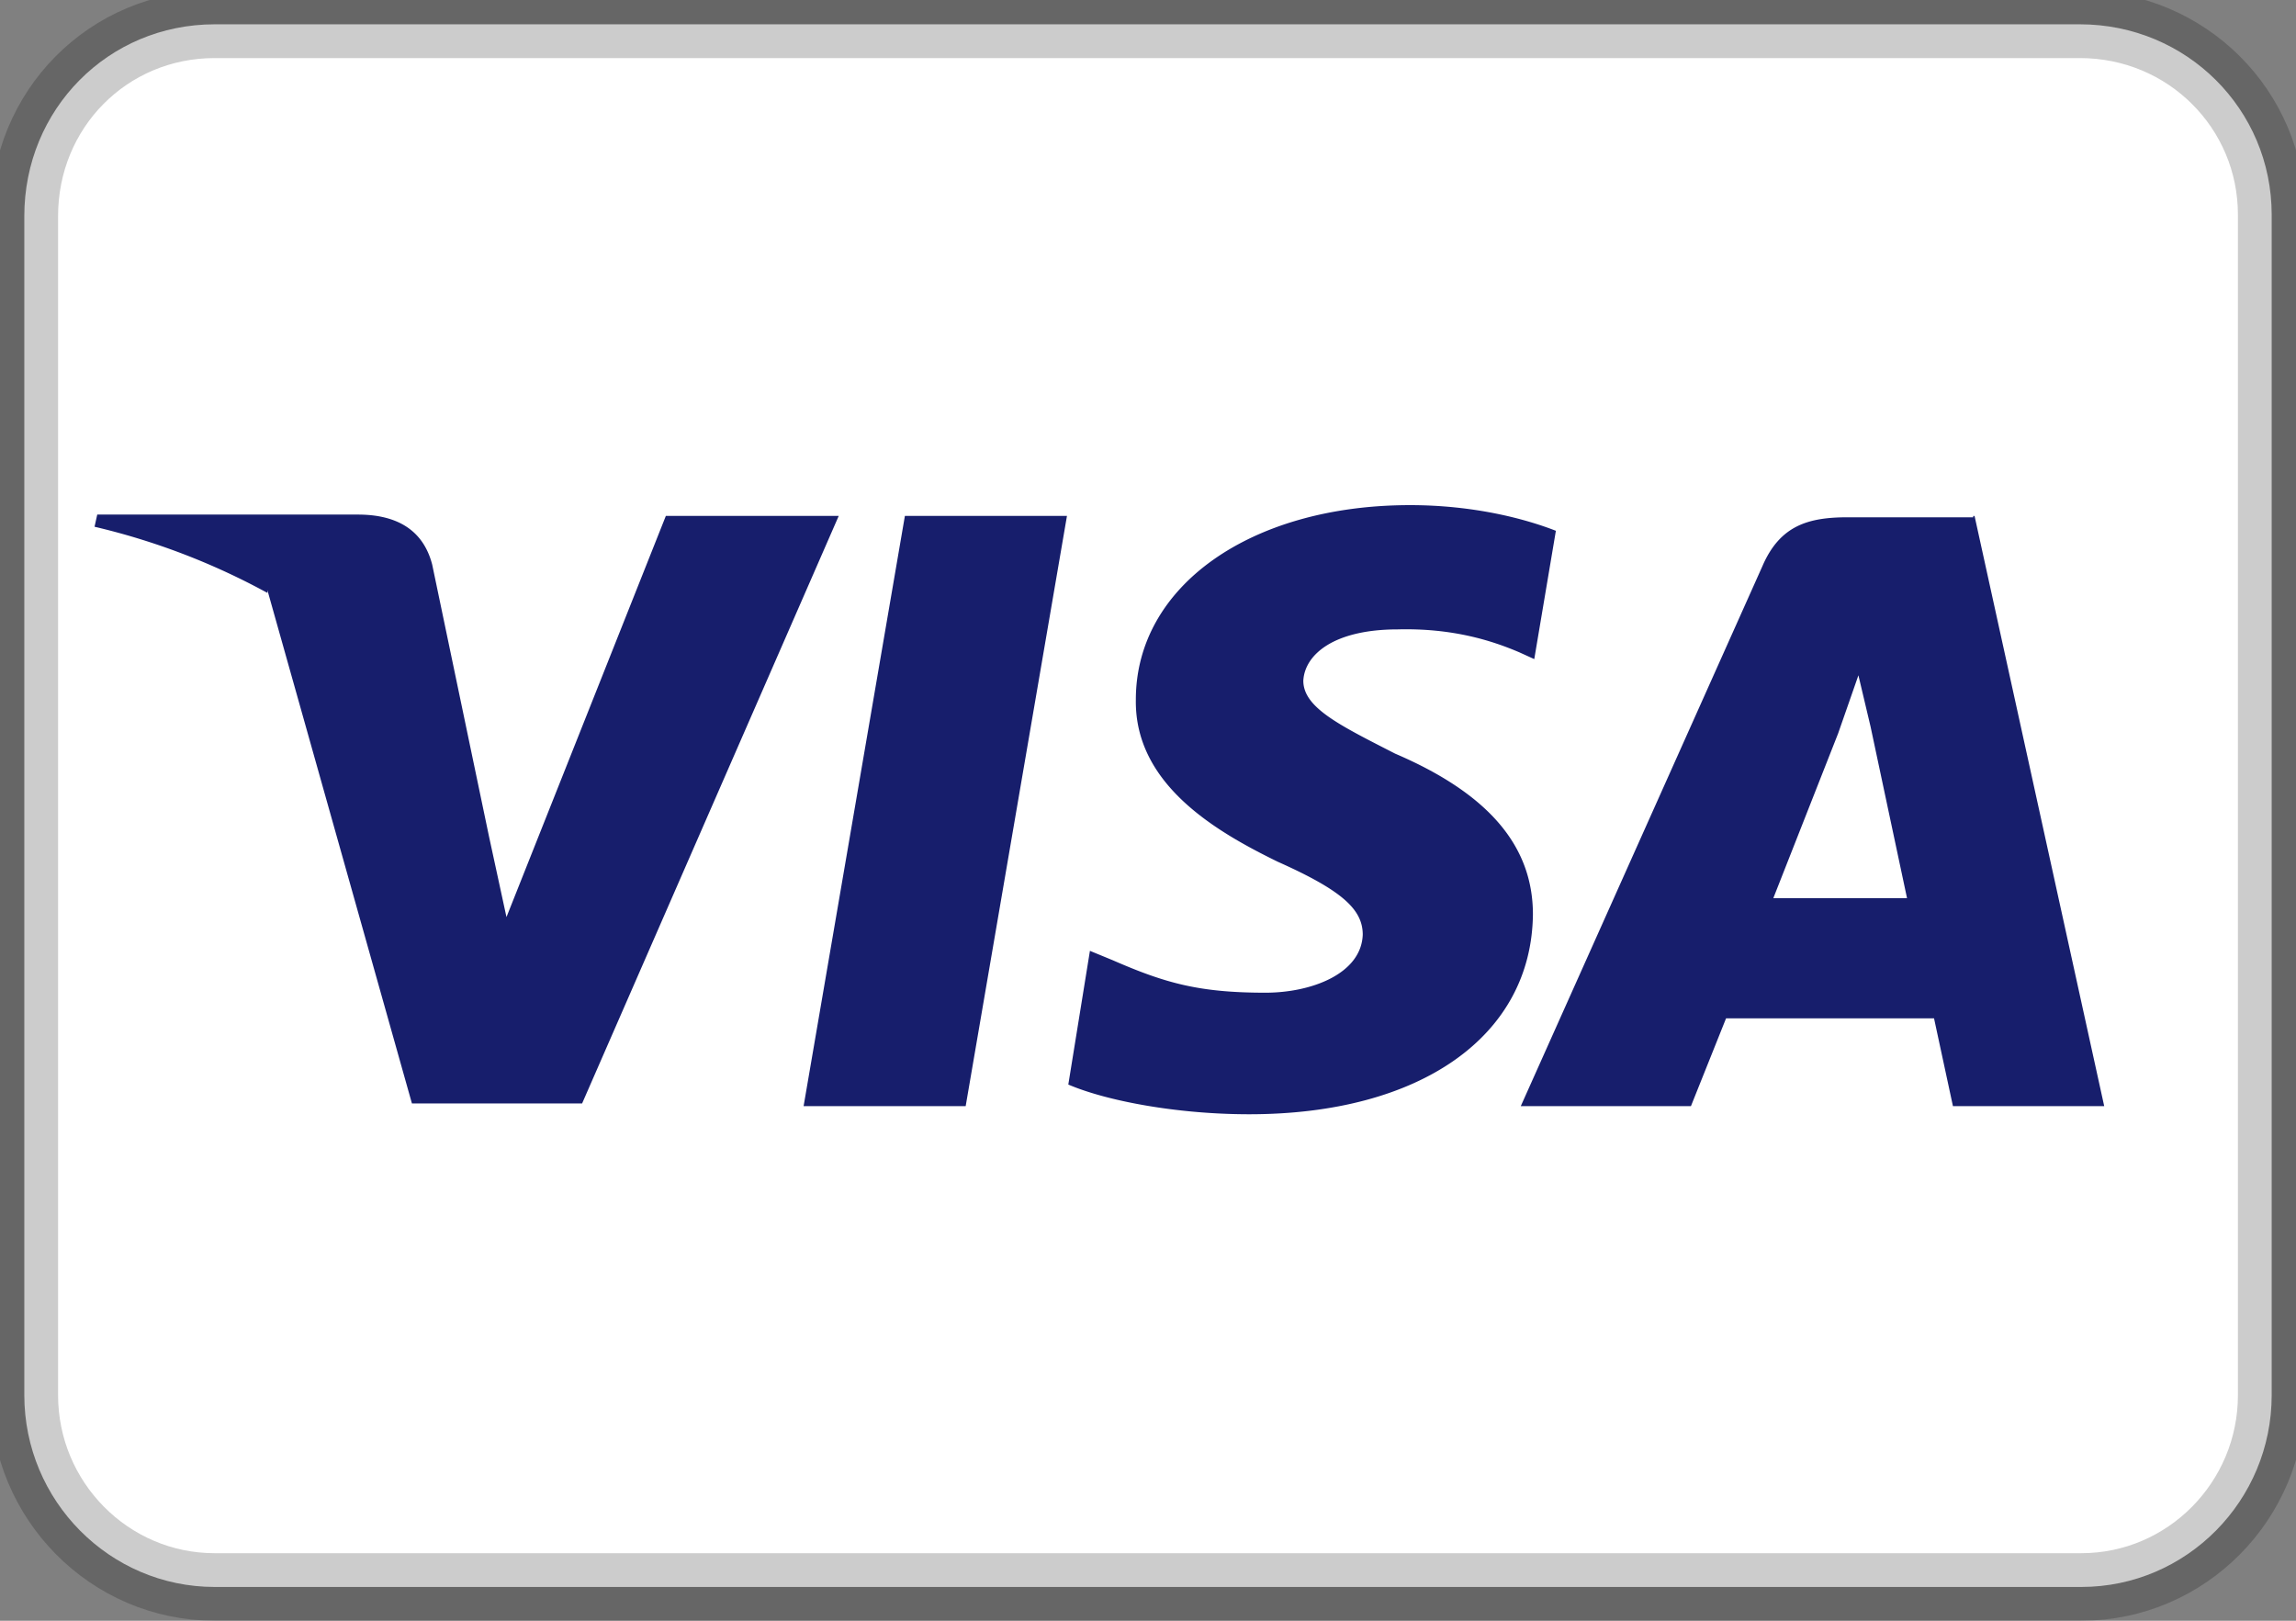
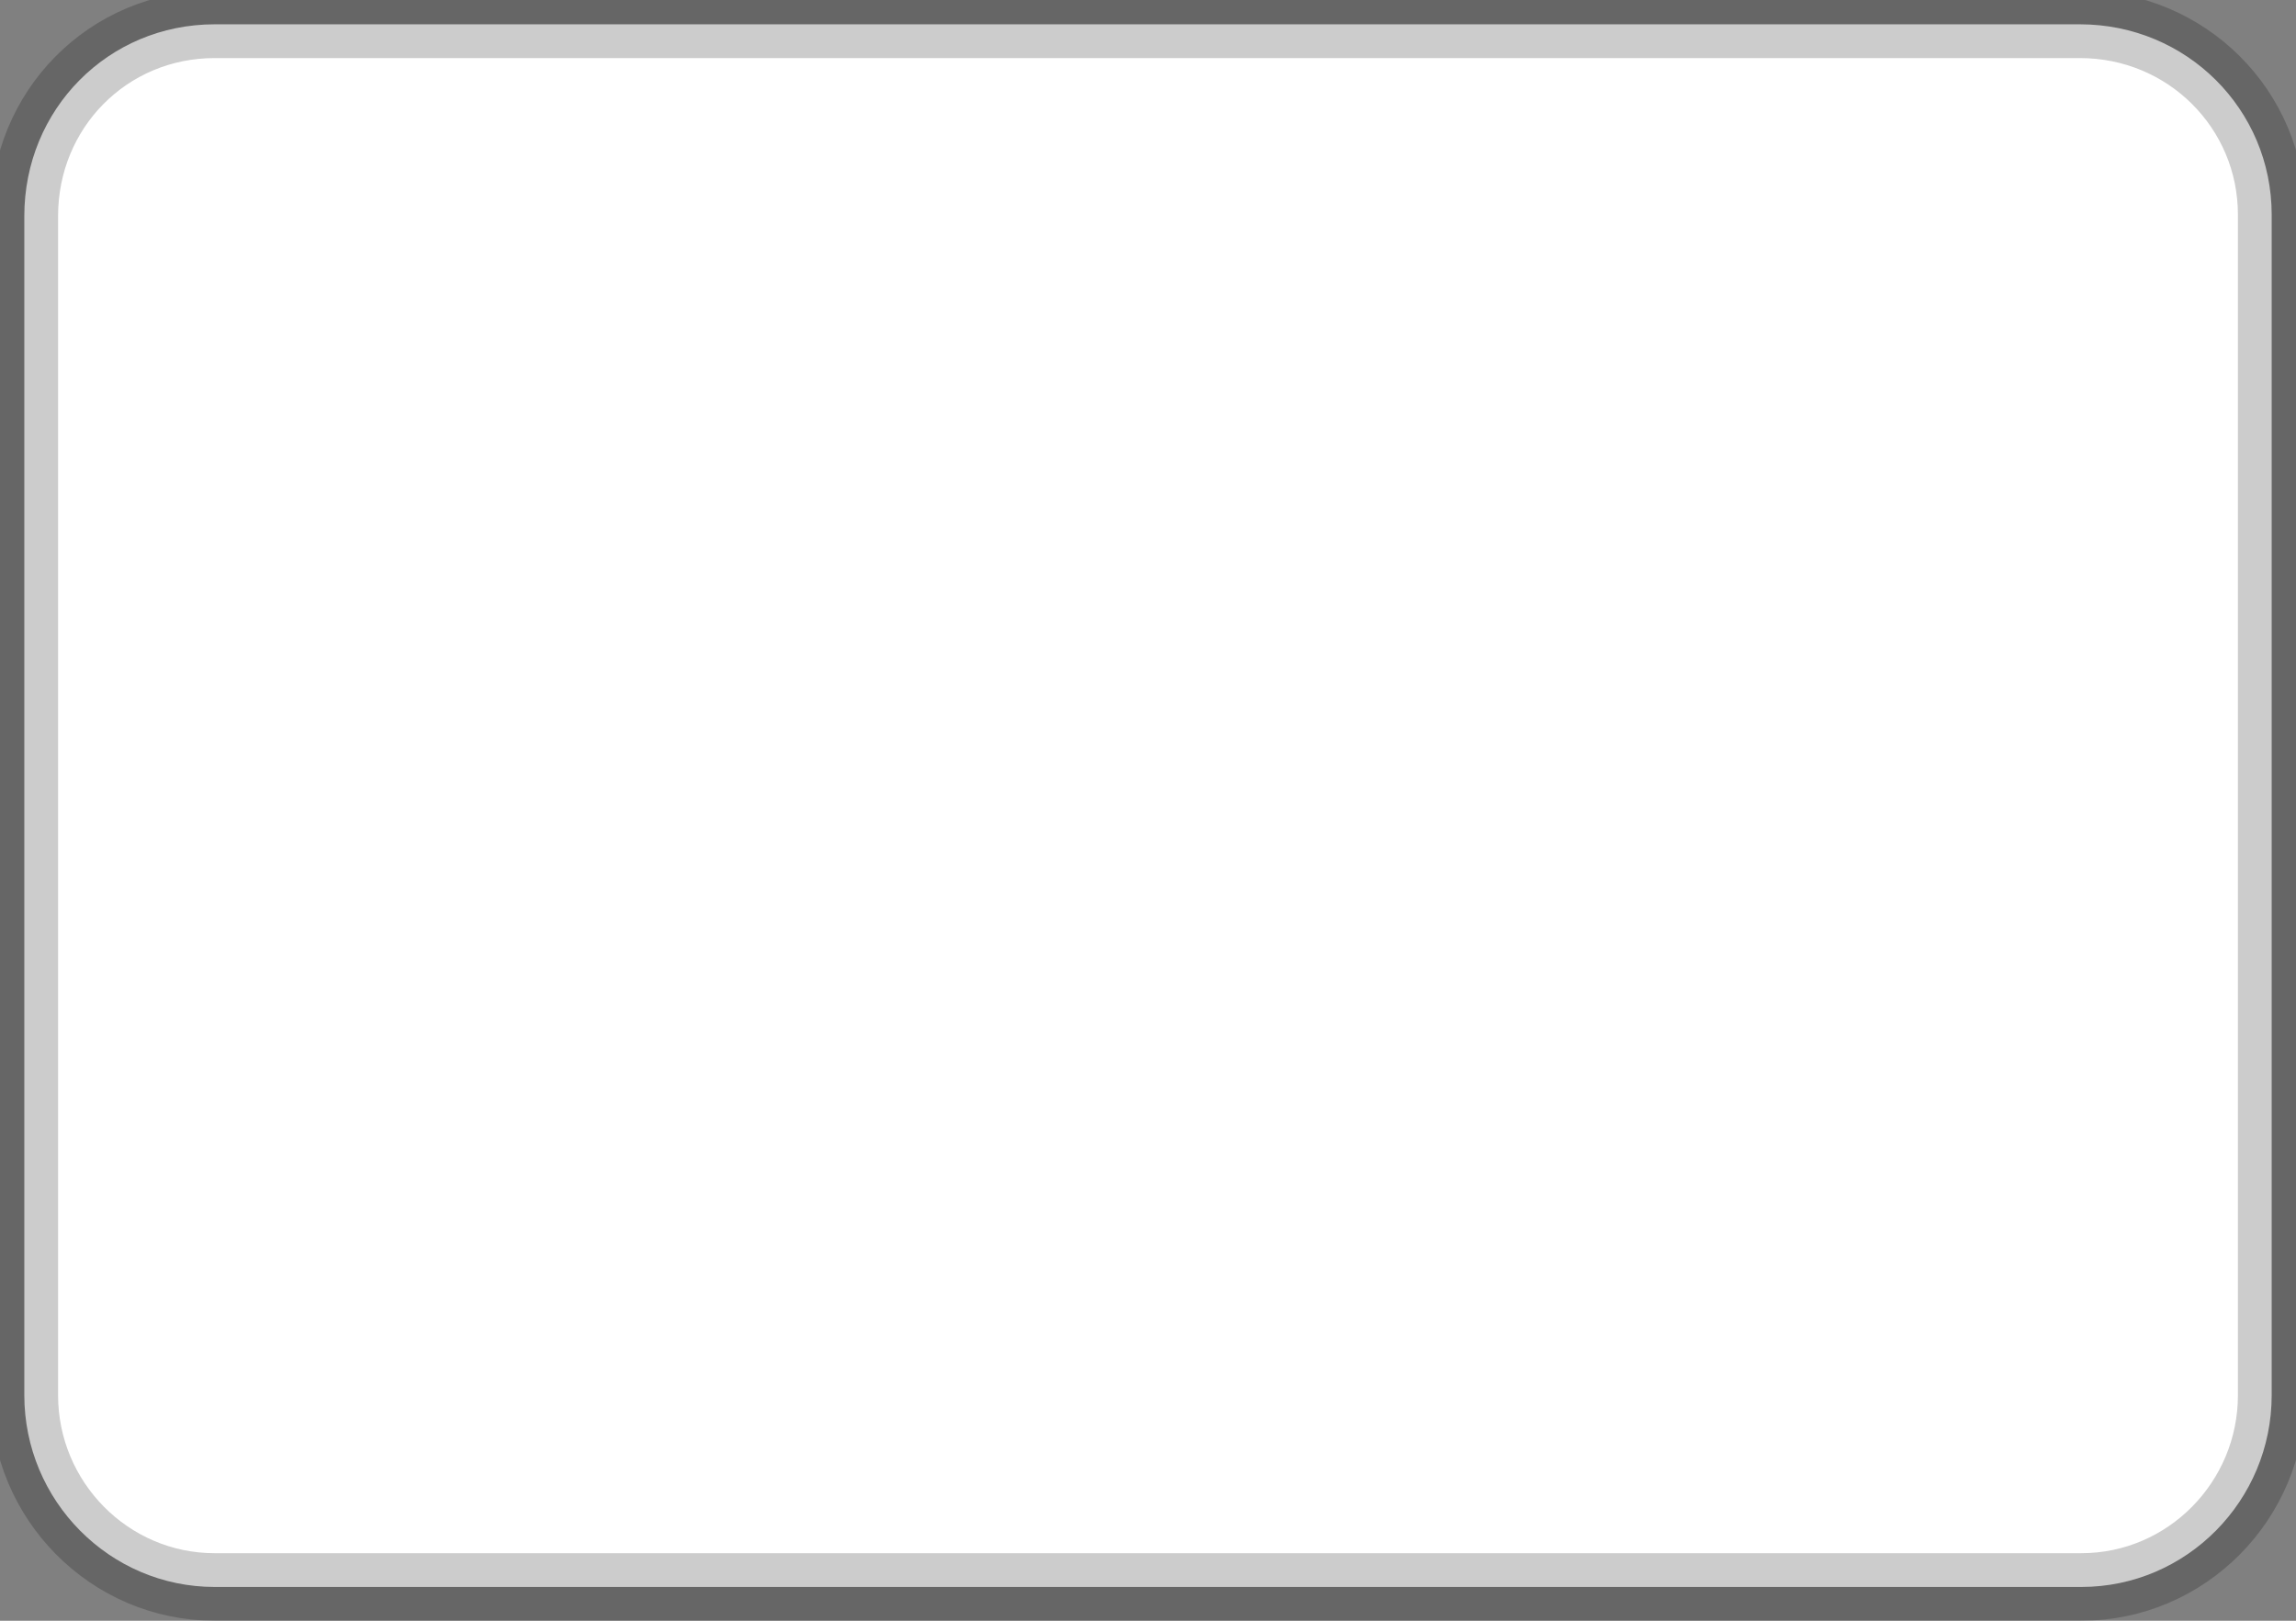
<svg xmlns="http://www.w3.org/2000/svg" width="17" viewBox="0 0 17 12">
  <rect x="0" y="0" width="17" height="12" fill="#808080" stroke="none" />
  <path fill="#FFF" stroke="#000" stroke-opacity=".2" stroke-width=".5" d="M1.6.18h13.8c.79 0 1.42.63 1.42 1.41v8.74c0 .78-.63 1.42-1.41 1.42H1.59c-.78 0-1.41-.64-1.41-1.42V1.6C.18.81.8.18 1.59.18z" />
-   <path fill="#171E6C" d="M1.98 4.39A5.1 5.1 0 0 0 .7 3.9l.02-.09h1.93c.27 0 .48.1.55.37l.42 2.01.13.6 1.18-2.97h1.28l-1.9 4.35H3.05l-1.07-3.8zm5.17 3.8h-1.2l.75-4.37h1.2l-.75 4.37zm4.37-4.26l-.16.95-.11-.05c-.21-.09-.5-.18-.9-.17-.48 0-.69.19-.7.38 0 .2.27.33.68.54.7.3 1.02.69 1.02 1.19-.01.9-.83 1.48-2.1 1.48-.54 0-1.06-.1-1.34-.22l.16-.99.17.07c.39.17.64.24 1.13.24.34 0 .71-.14.72-.43 0-.19-.16-.33-.63-.54-.45-.22-1.06-.57-1.05-1.2 0-.84.85-1.44 2.03-1.44.47 0 .85.1 1.08.19zm1.6 2.72h1l-.27-1.27-.09-.38-.15.43-.48 1.22zm1.5-2.83l.96 4.37h-1.12l-.14-.65h-1.54l-.26.65h-1.26l1.79-4c.13-.3.34-.36.63-.36h.93v-.01z" />
</svg>